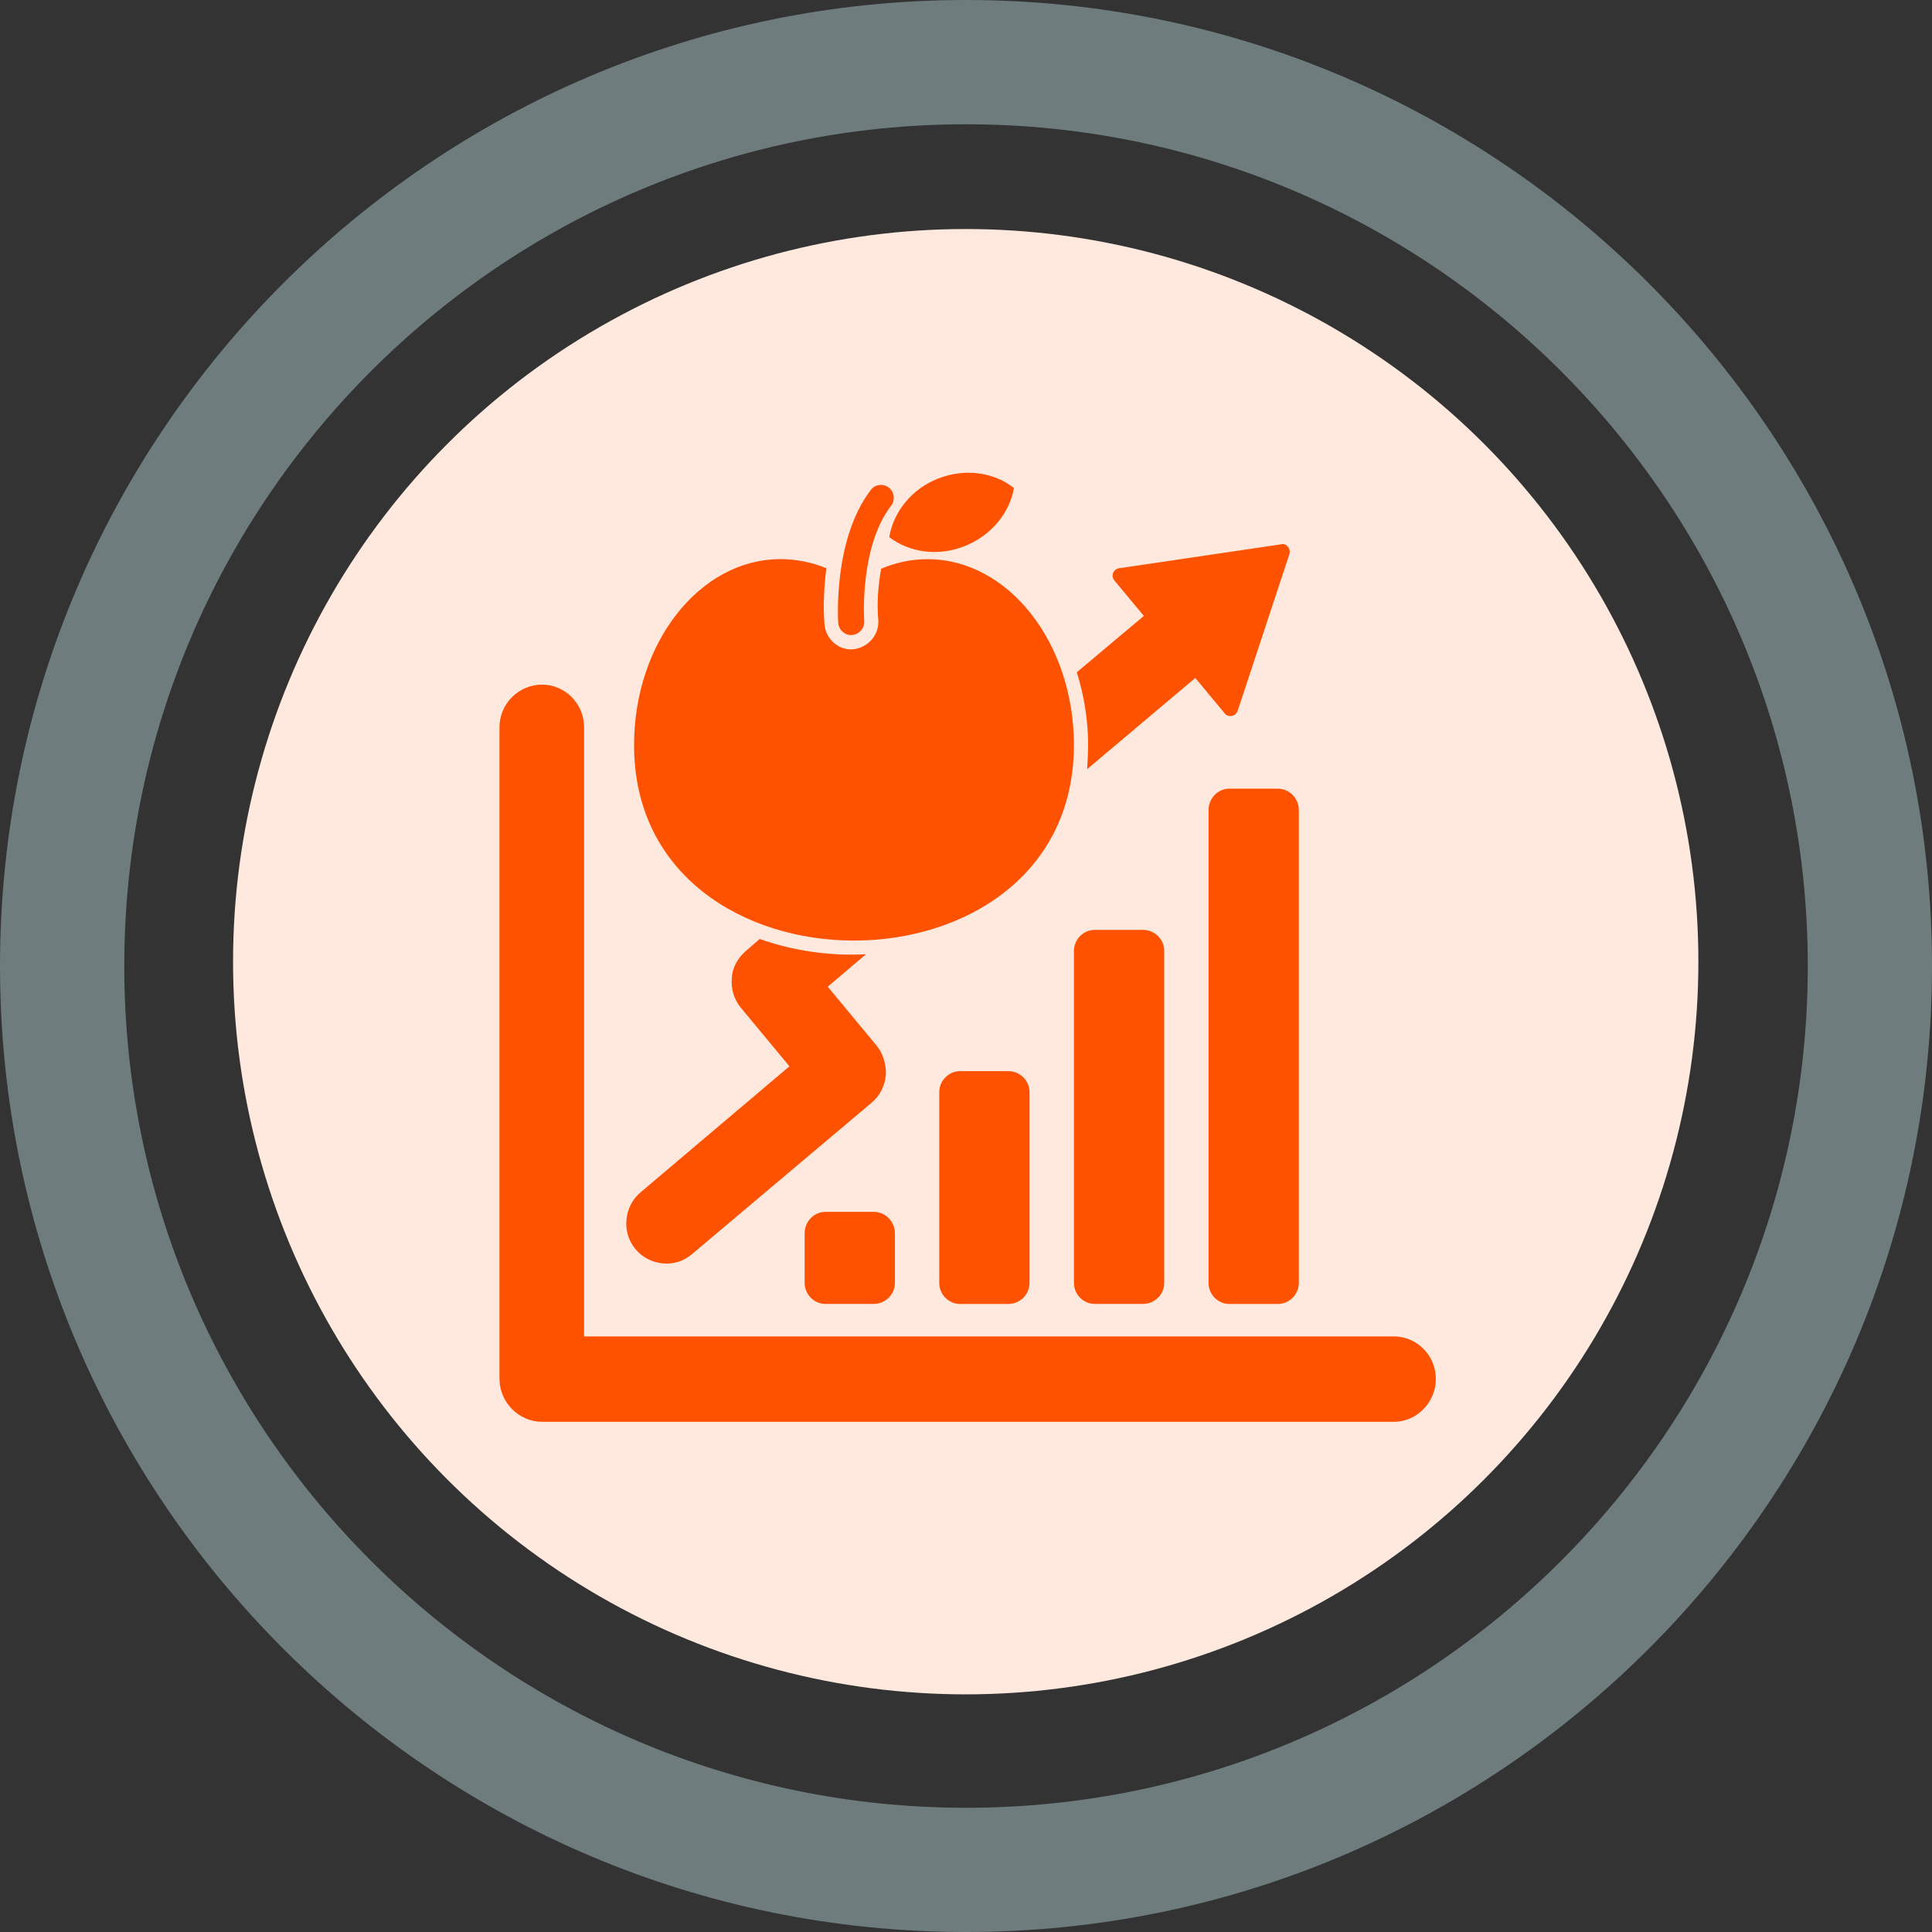
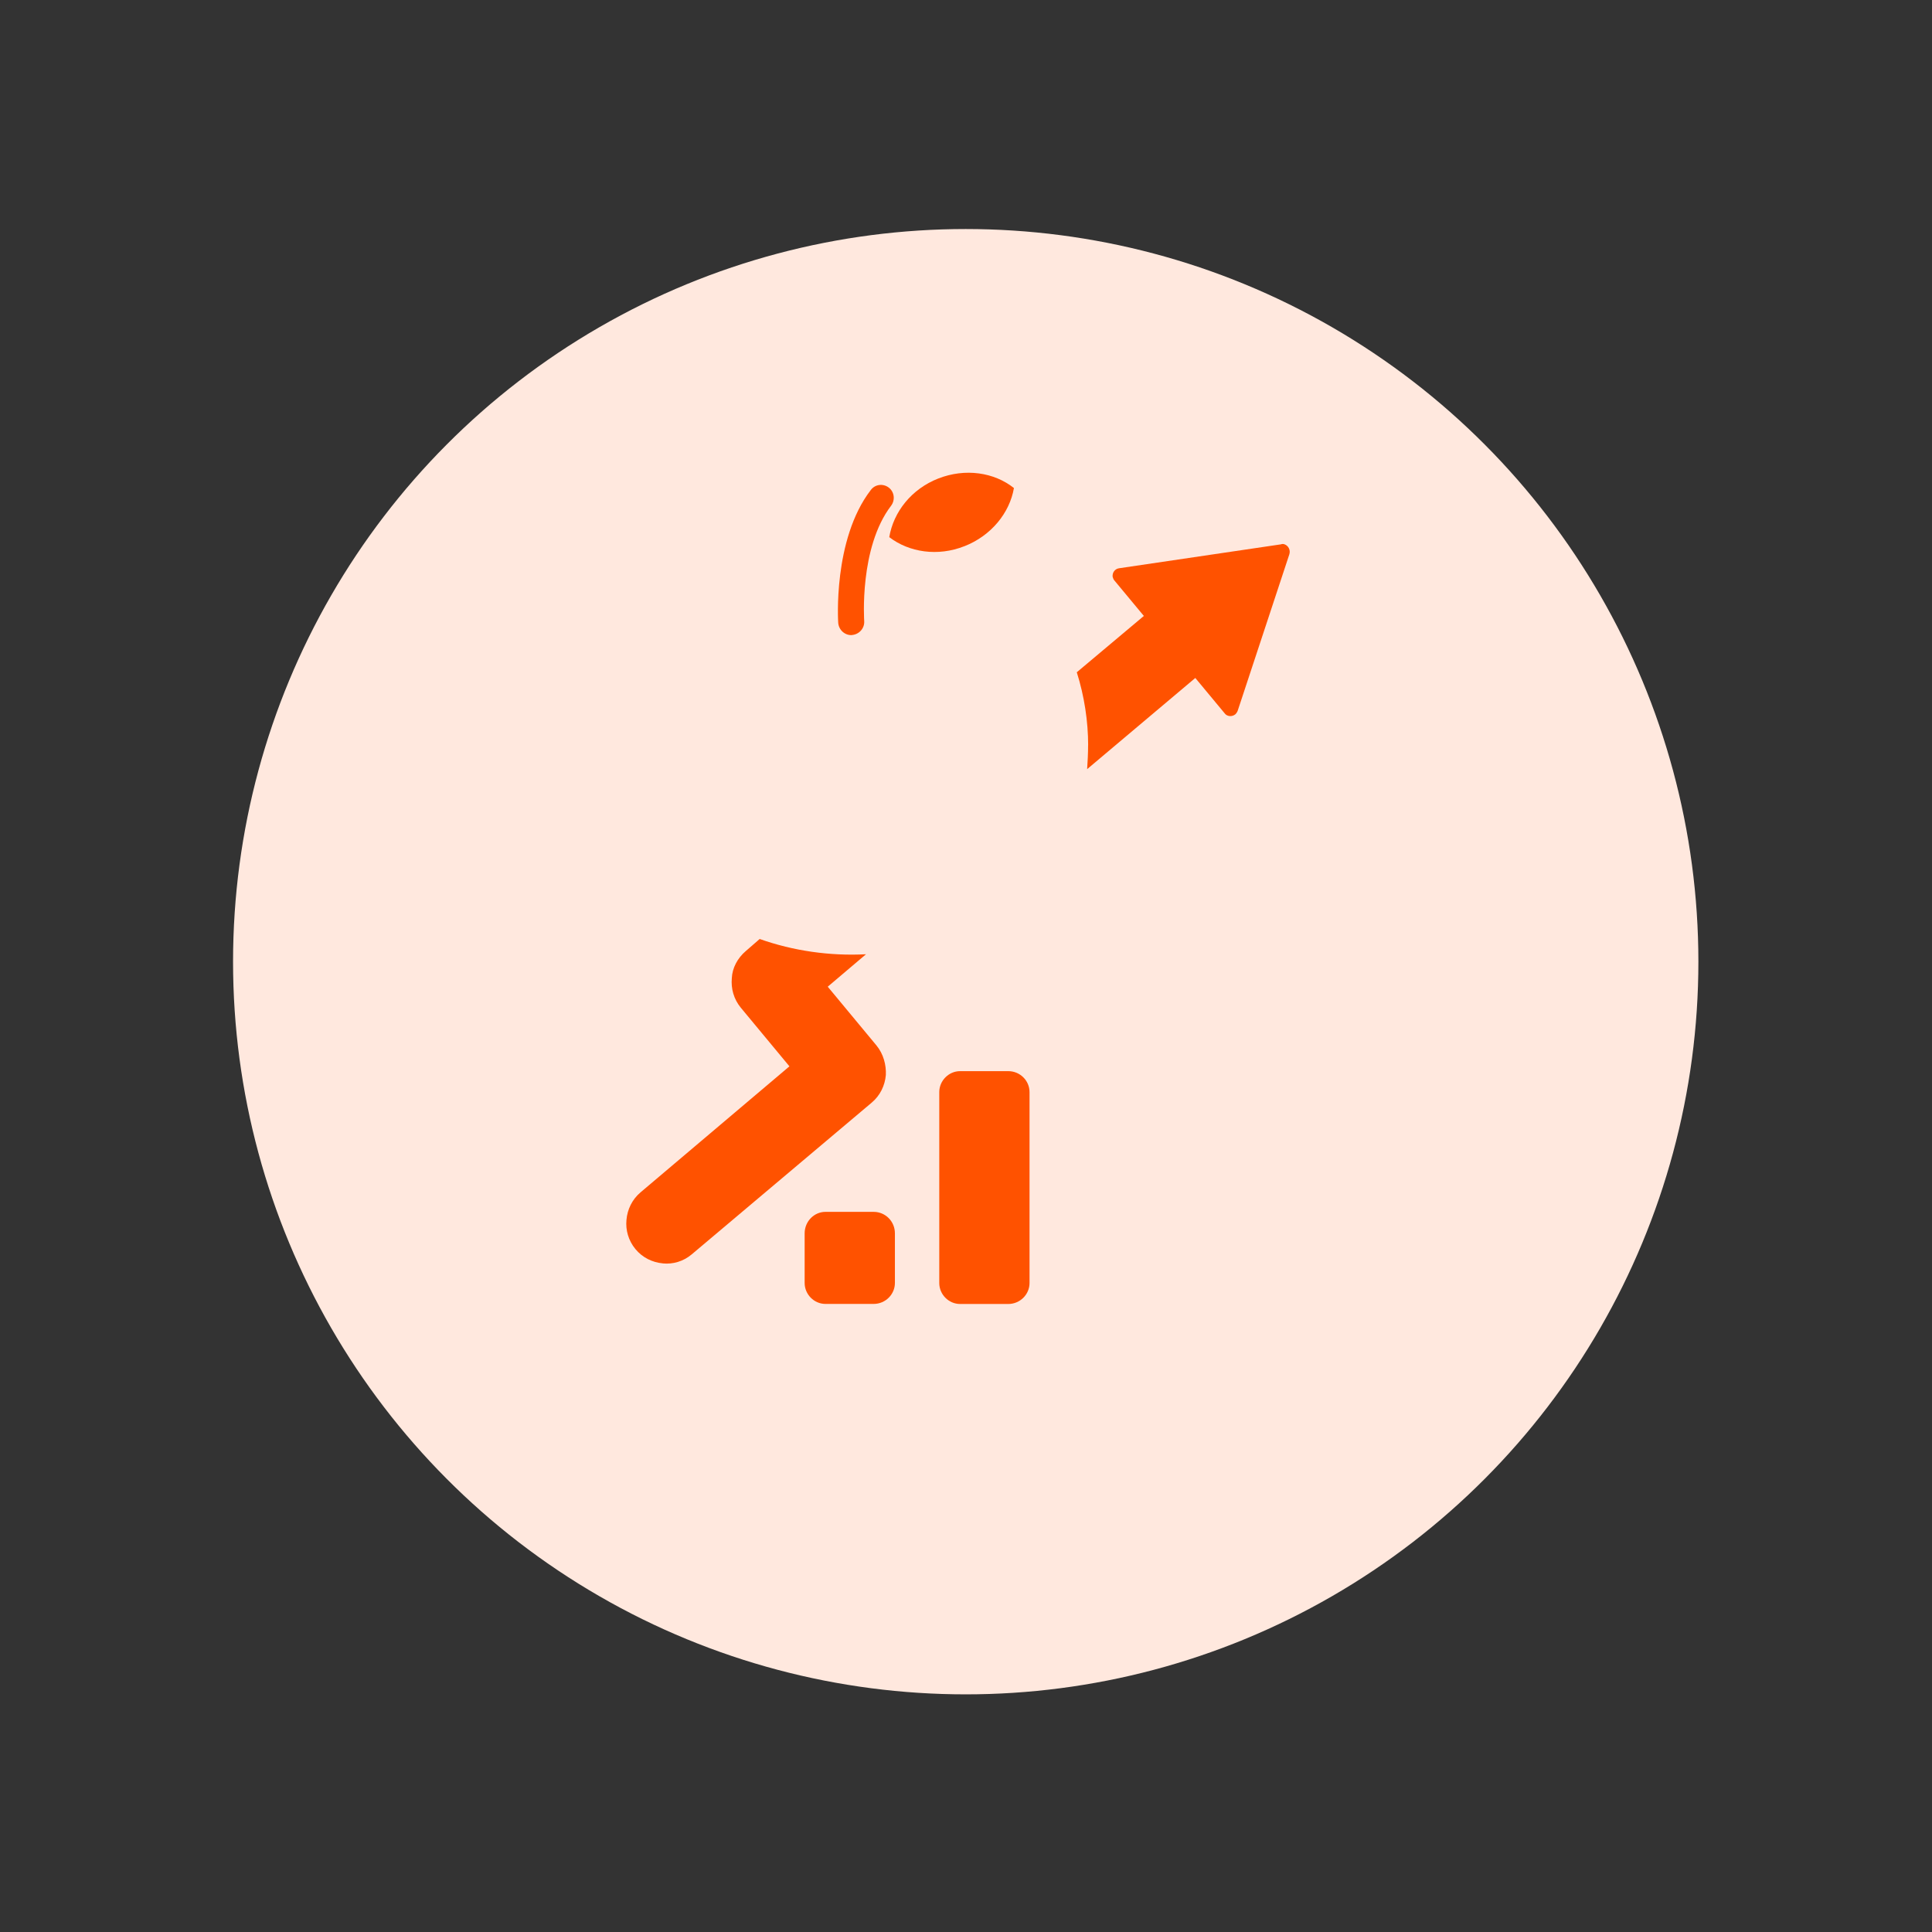
<svg xmlns="http://www.w3.org/2000/svg" id="Layer_2" data-name="Layer 2" viewBox="0 0 345.44 345.44">
  <rect x="0" y="0" width="345.44" height="345.44" fill="#333333" stroke="none" />
  <defs>
    <style>
      .cls-1 {
        fill: #ffe8de;
      }

      .cls-2 {
        fill: #6e7c7d;
      }

      .cls-3 {
        fill: #ff5200;
      }
    </style>
  </defs>
  <g id="Layer_1-2" data-name="Layer 1">
    <g id="Background">
      <circle class="cls-1" cx="172.67" cy="171.95" r="131" />
-       <path class="cls-2" d="M172.72,345.44C77.48,345.44,0,267.96,0,172.72S77.48,0,172.72,0s172.72,77.48,172.72,172.72-77.48,172.72-172.72,172.72ZM172.72,22.22C89.73,22.22,22.22,89.73,22.22,172.72s67.52,150.51,150.51,150.51,150.5-67.52,150.5-150.51S255.71,22.22,172.72,22.22Z" />
    </g>
    <g>
-       <path class="cls-3" d="M249.2,238.95H104.43v-108.95c0-4.18-3.38-7.59-7.52-7.59s-7.6,3.41-7.6,7.59v116.54c0,4.18,3.46,7.68,7.6,7.68h152.3c4.14,0,7.52-3.5,7.52-7.68s-3.38-7.59-7.52-7.59Z" />
      <path class="cls-3" d="M194.55,133.25c0,1.45-.08,2.9-.17,4.27l19.34-16.3,5.24,6.31c.42.6,1.35.68,1.94.17.17-.17.34-.43.42-.68l9.21-27.9c.25-.77-.17-1.54-.84-1.79-.25-.09-.42-.09-.68,0l-28.89,4.27c-.76.09-1.27.77-1.18,1.54.08.26.17.51.34.68l5.24,6.31-11.99,10.07c1.35,4.27,2.03,8.79,2.03,13.05Z" />
      <path class="cls-3" d="M118.53,225.9c1.77.17,3.63-.34,5.15-1.62,10.73-9.04,21.46-18.09,32.18-27.13,1.52-1.28,2.37-3.07,2.53-4.95.08-1.79-.42-3.75-1.69-5.29l-8.7-10.49,6.84-5.8c-6.42.34-13.01-.6-19.01-2.73l-2.45,2.13c-1.52,1.28-2.45,3.07-2.53,4.86-.17,1.88.34,3.75,1.6,5.29l8.7,10.49-26.61,22.52c-1.52,1.28-2.37,3.07-2.53,4.95-.17,1.79.34,3.67,1.6,5.2,1.27,1.54,3.04,2.39,4.9,2.56Z" />
-       <path class="cls-3" d="M192.02,133.25c0-18.34-11.74-33.27-26.19-33.27-2.87,0-5.66.6-8.28,1.71-.59,3.16-.76,6.48-.51,9.21.17,2.64-1.86,4.95-4.56,5.2-2.62.17-4.9-1.88-5.07-4.61-.25-2.99-.08-6.48.34-9.9-2.53-1.02-5.32-1.62-8.19-1.62-14.44,0-26.19,14.93-26.19,33.27,0,46.58,78.64,46.58,78.64,0Z" />
      <path class="cls-3" d="M152.32,113.54c1.27-.09,2.28-1.19,2.2-2.47,0-.09-.93-13.14,4.81-20.65.76-1.02.59-2.47-.42-3.24-1.01-.77-2.45-.6-3.21.43-6.84,8.87-5.83,23.72-5.83,23.72.08,1.28,1.18,2.3,2.45,2.22Z" />
      <path class="cls-3" d="M172.42,97.67c4.81-1.88,8.11-5.97,8.87-10.41-3.55-2.82-8.7-3.58-13.51-1.71-4.81,1.88-8.02,5.97-8.78,10.49,3.55,2.73,8.7,3.5,13.43,1.62Z" />
-       <path class="cls-3" d="M147.59,216.68c-2.03,0-3.72,1.71-3.72,3.84v8.87c0,2.05,1.69,3.75,3.72,3.75h8.62c2.11,0,3.8-1.71,3.8-3.75v-8.87c0-2.13-1.69-3.84-3.8-3.84h-8.62Z" />
+       <path class="cls-3" d="M147.59,216.68c-2.03,0-3.72,1.71-3.72,3.84v8.87c0,2.05,1.69,3.75,3.72,3.75h8.62c2.11,0,3.8-1.71,3.8-3.75v-8.87c0-2.13-1.69-3.84-3.8-3.84h-8.62" />
      <path class="cls-3" d="M171.66,191.52c-2.03,0-3.72,1.71-3.72,3.75v34.13c0,2.05,1.69,3.75,3.72,3.75h8.62c2.11,0,3.8-1.71,3.8-3.75v-34.13c0-2.05-1.69-3.75-3.8-3.75h-8.62Z" />
-       <path class="cls-3" d="M219.81,141.01c-2.03,0-3.72,1.71-3.72,3.84v84.55c0,2.05,1.69,3.75,3.72,3.75h8.62c2.11,0,3.8-1.71,3.8-3.75v-84.55c0-2.13-1.69-3.84-3.8-3.84h-8.62Z" />
-       <path class="cls-3" d="M195.74,166.26c-2.03,0-3.72,1.71-3.72,3.75v59.38c0,2.05,1.69,3.75,3.72,3.75h8.62c2.11,0,3.8-1.71,3.8-3.75v-59.38c0-2.05-1.69-3.75-3.8-3.75h-8.62Z" />
    </g>
  </g>
</svg>